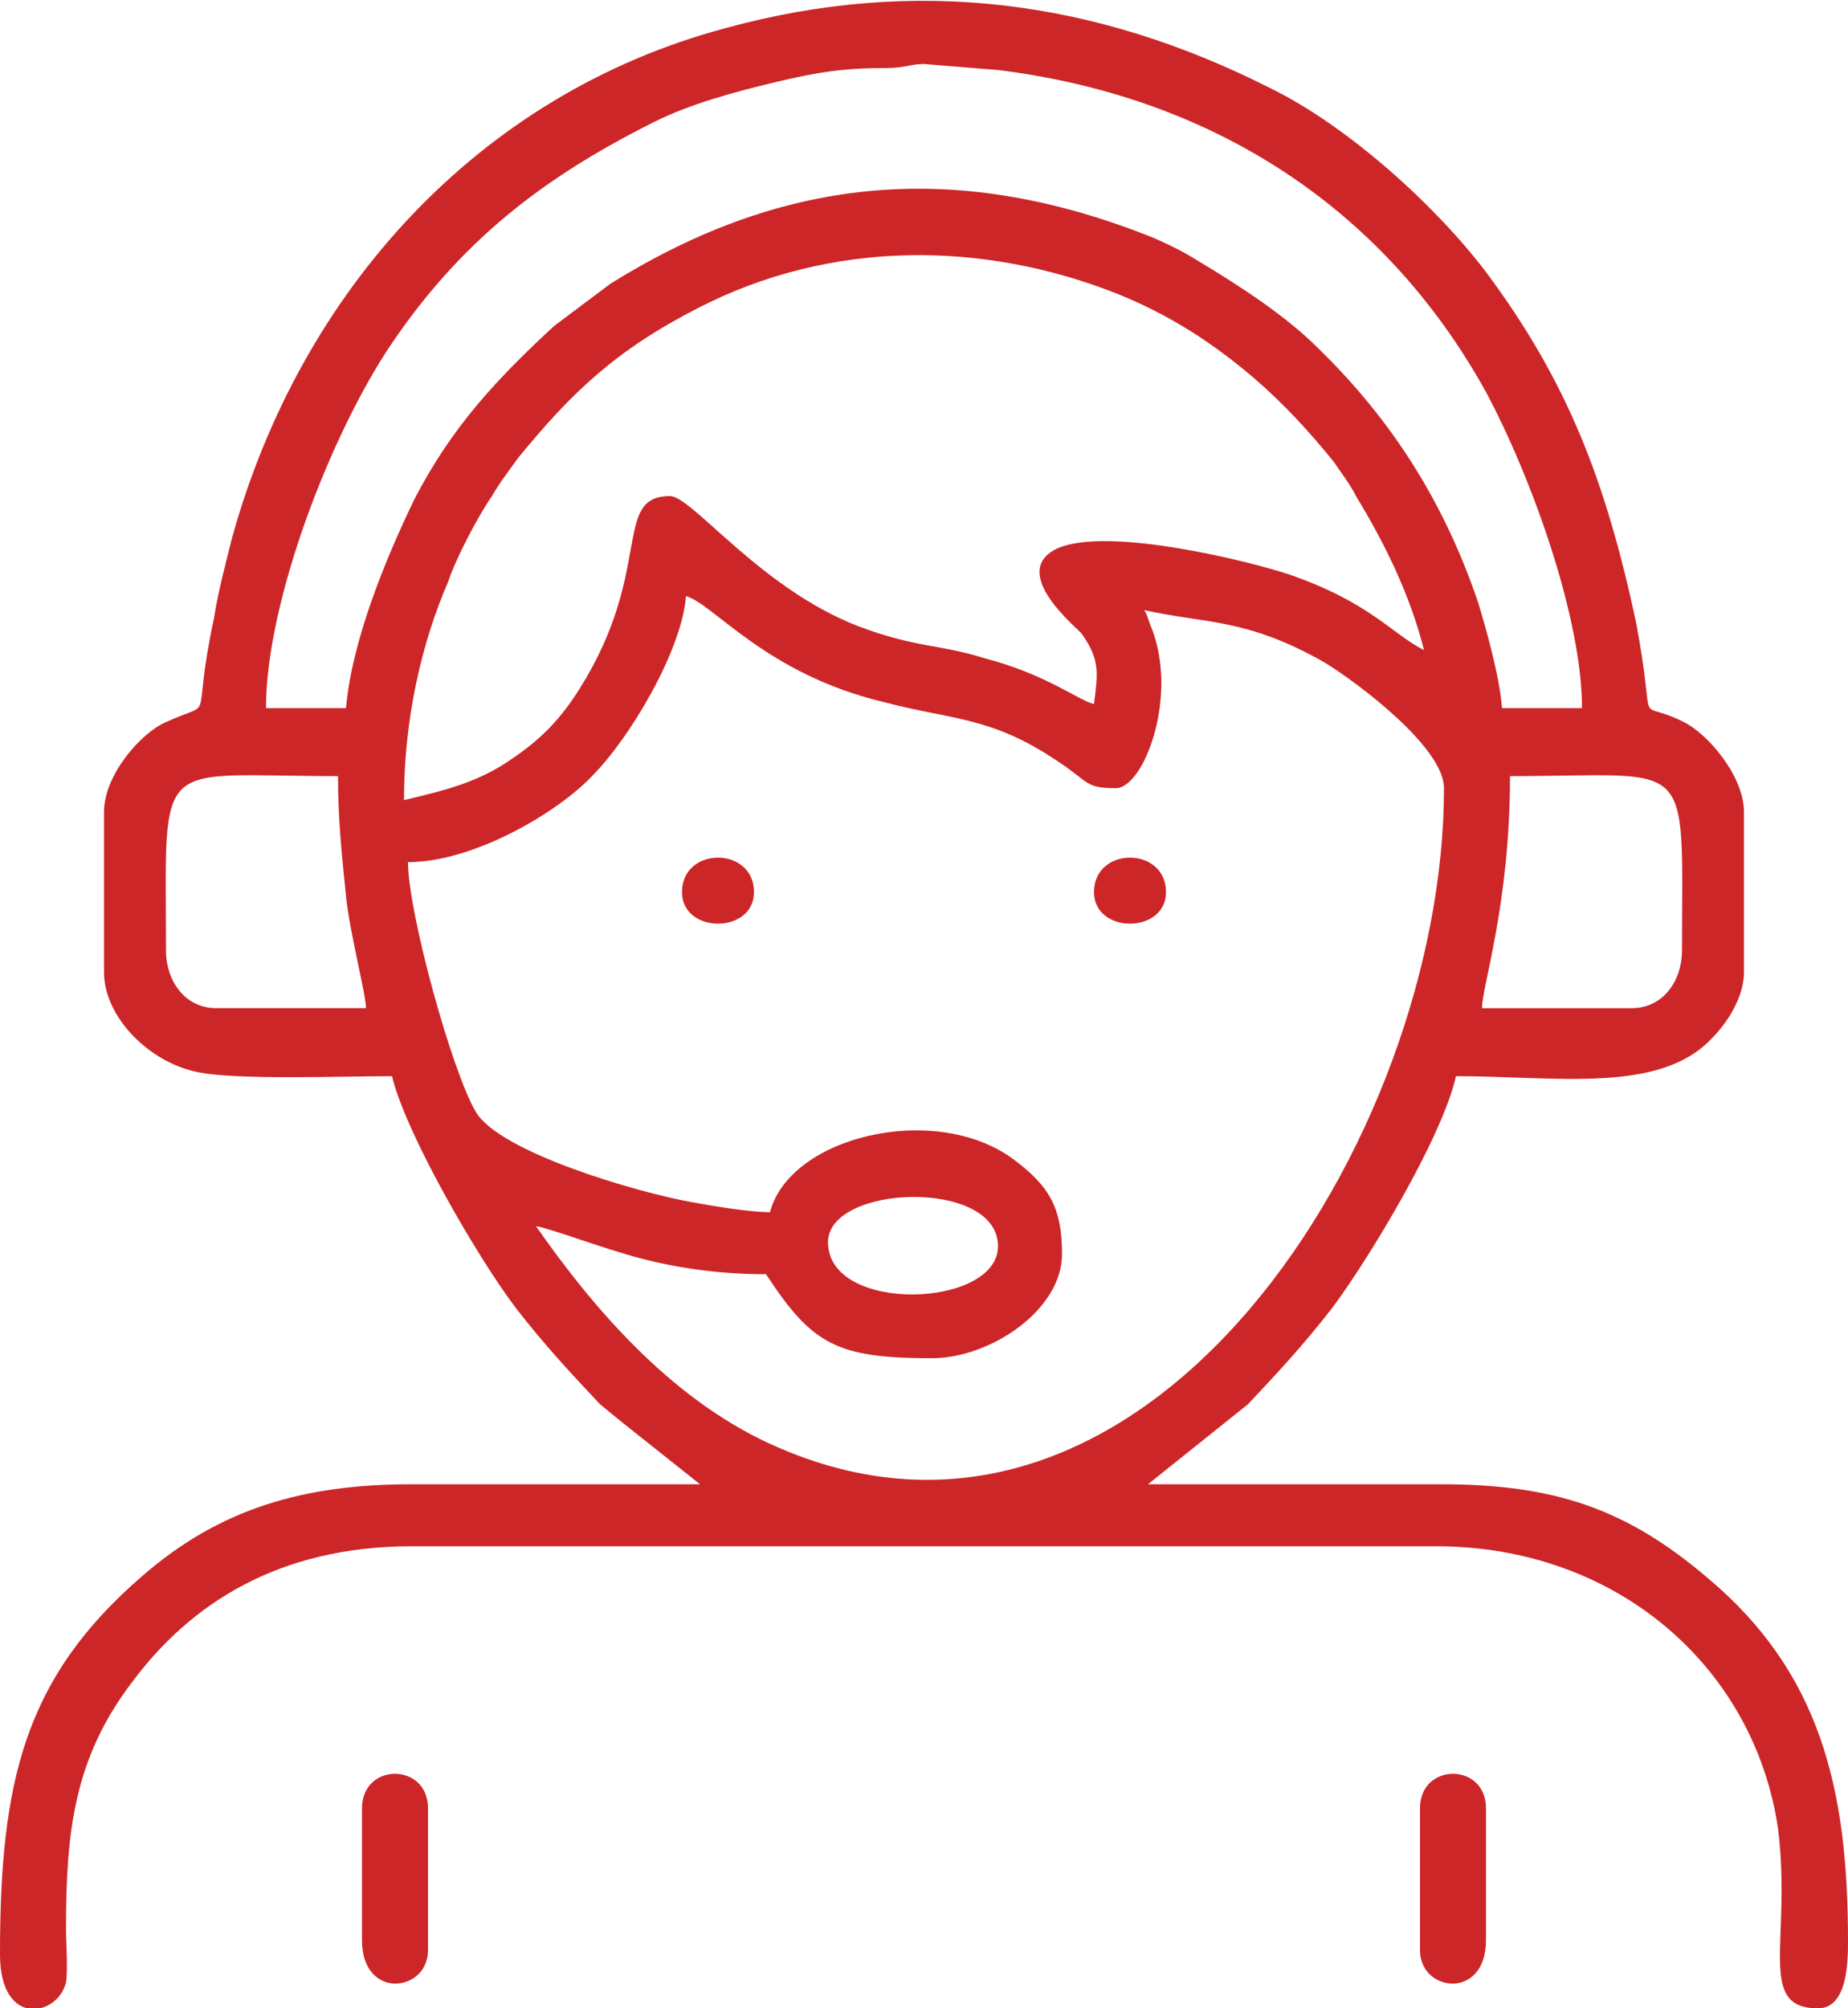
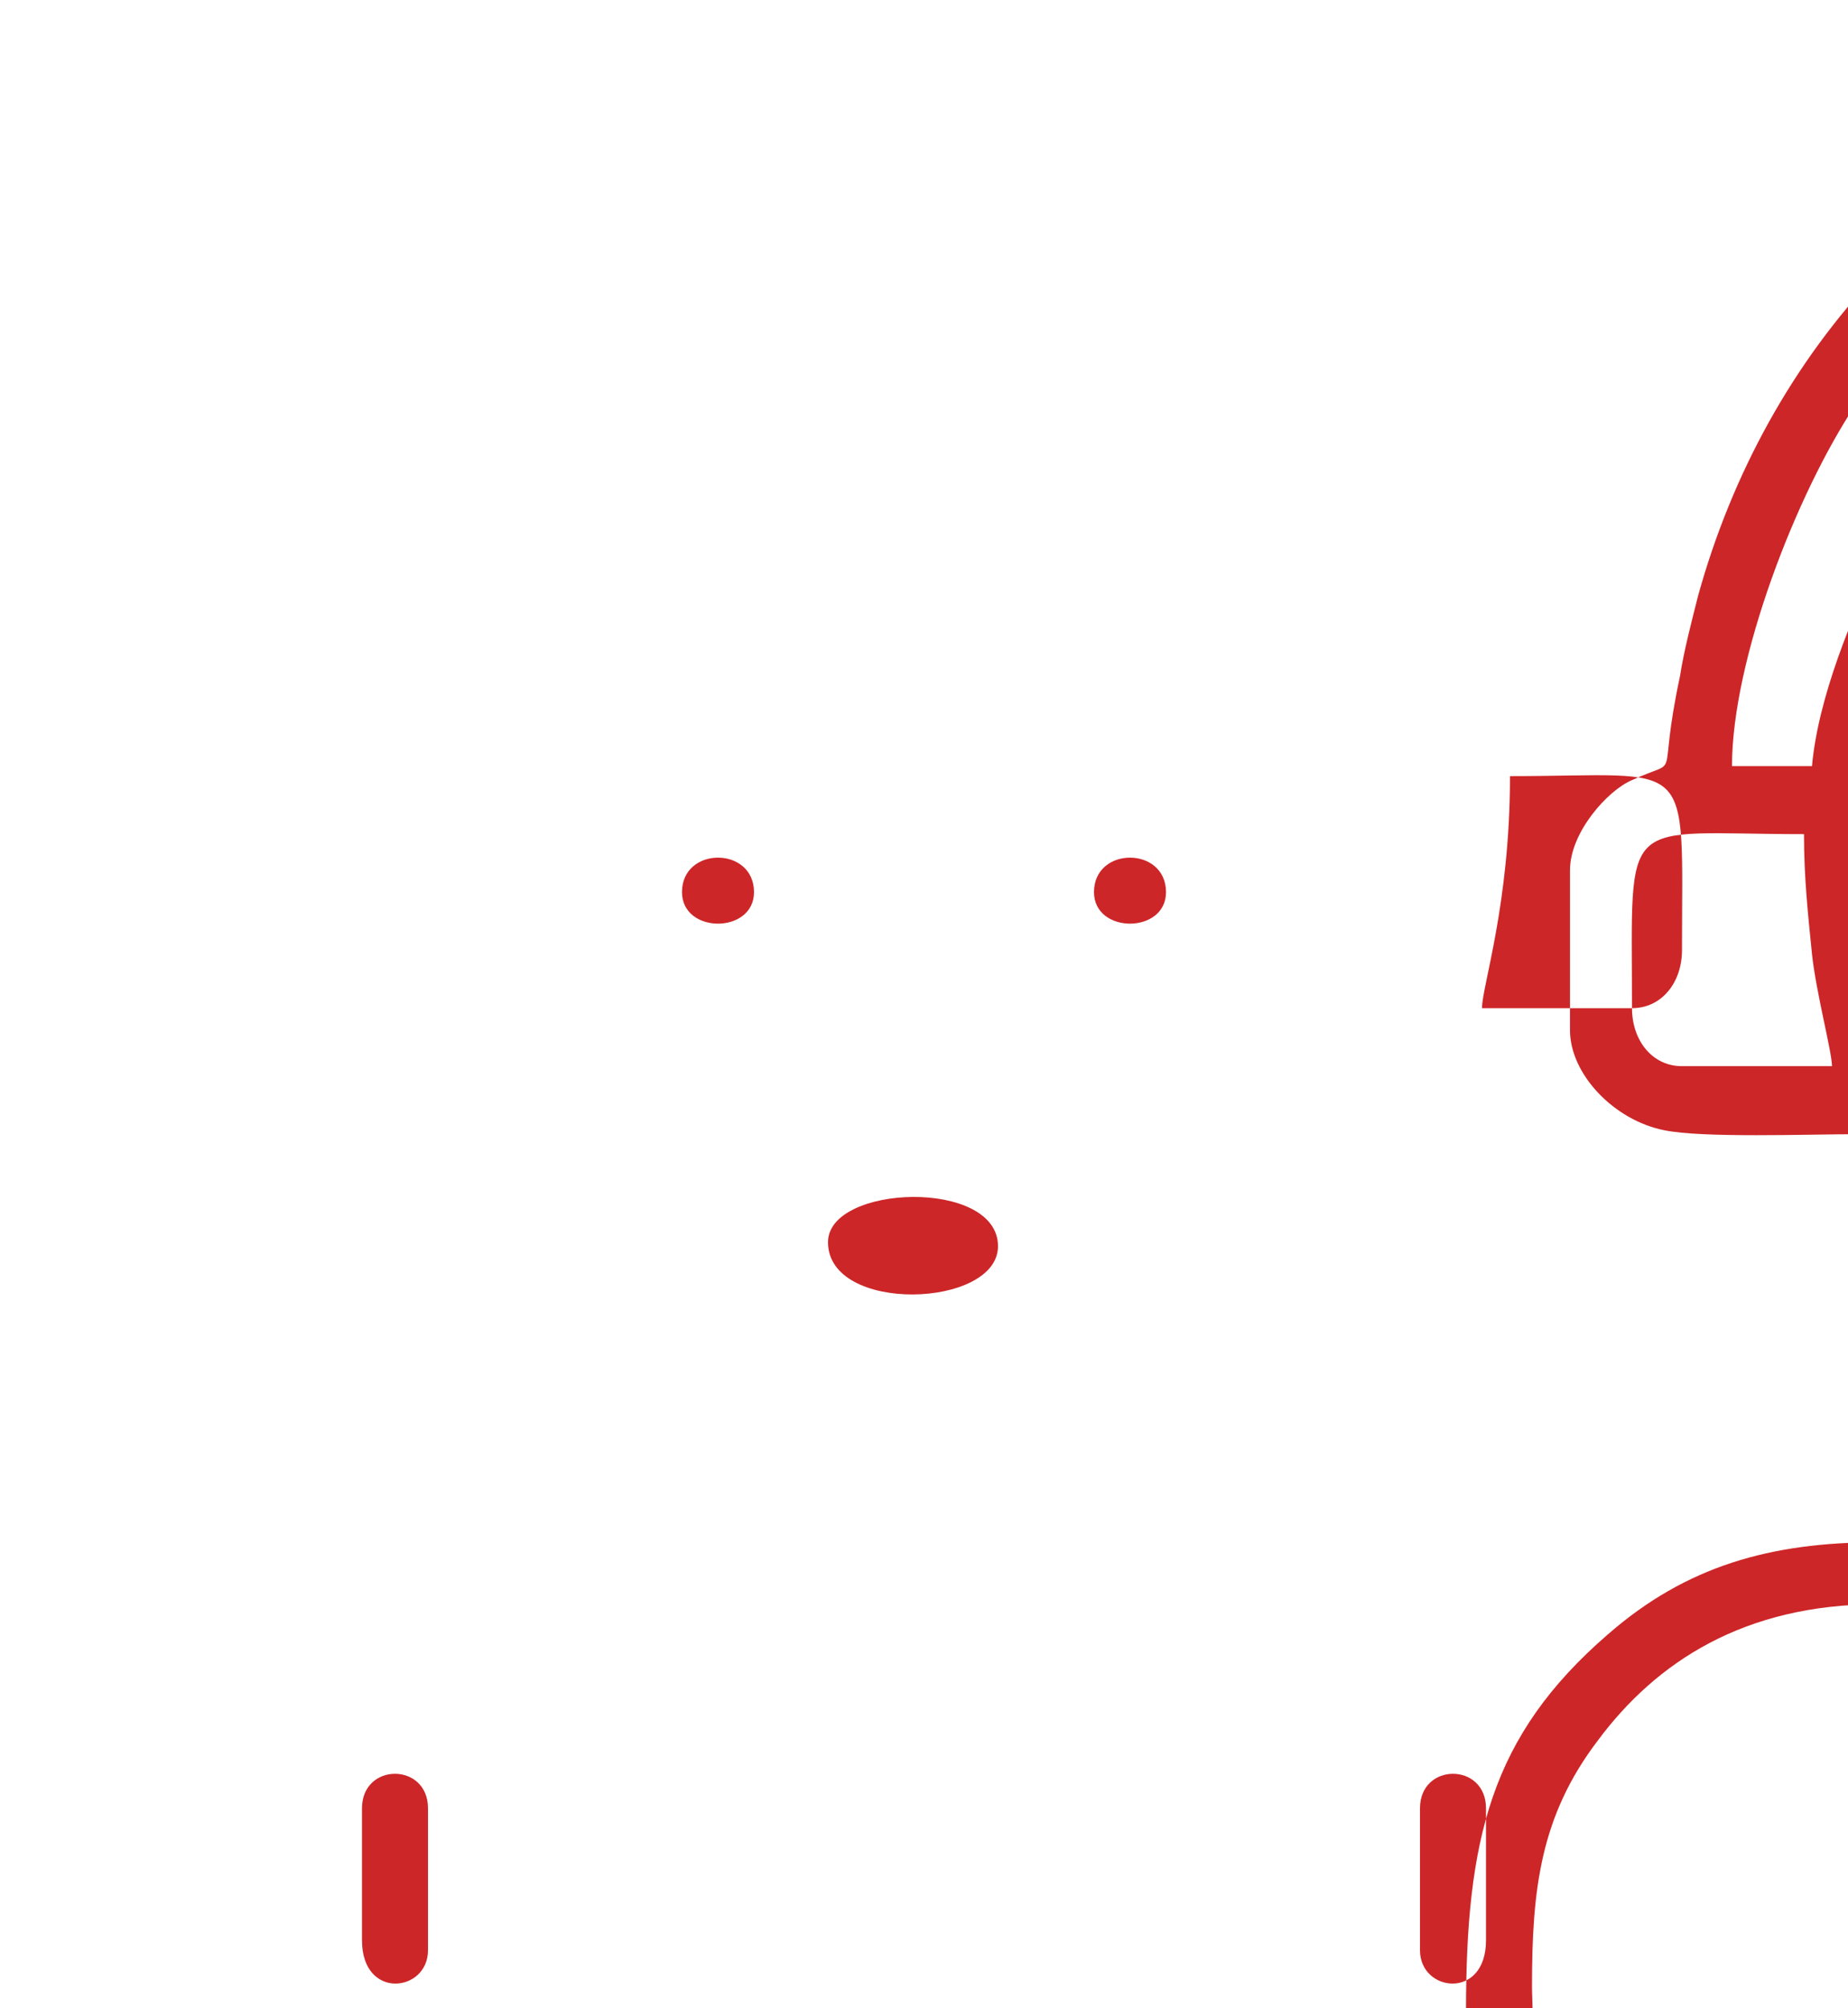
<svg xmlns="http://www.w3.org/2000/svg" xml:space="preserve" width="924px" height="1004px" version="1.1" style="shape-rendering:geometricPrecision; text-rendering:geometricPrecision; image-rendering:optimizeQuality; fill-rule:evenodd; clip-rule:evenodd" viewBox="0 0 924 1004">
  <defs>
    <style type="text/css">
   
    .fil0 {fill:#CD2628}
   
  </style>
  </defs>
  <g id="Layer_x0020_1">
-     <path class="fil0" d="M414 621c0,-29 85,-32 85,2 0,31 -85,34 -85,-2zm133 -175c0,21 36,21 36,0 0,-23 -36,-23 -36,0zm-206 0c0,21 36,21 36,0 0,-23 -36,-23 -36,0zm369 458l0 71c0,21 33,25 33,-5l0 -66c0,-23 -33,-23 -33,0zm-529 0l0 66c0,30 33,26 33,5l0 -71c0,-23 -33,-23 -33,0zm635 -400l-75 0c0,-11 14,-52 14,-116 93,0 86,-12 86,87 0,16 -10,29 -25,29zm-733 -29c0,-99 -7,-87 86,-87 0,22 2,40 4,60 2,19 10,49 10,56l-75 0c-15,0 -25,-13 -25,-29zm489 -170c32,7 51,4 90,26 18,11 60,43 60,63 0,175 -148,409 -332,330 -52,-22 -92,-68 -122,-111 7,1 33,11 52,16 19,5 40,8 63,8 23,35 35,42 83,42 29,0 65,-24 65,-52 0,-23 -6,-34 -25,-48 -39,-28 -111,-11 -121,27 -10,0 -28,-3 -39,-5 -28,-5 -96,-25 -108,-45 -12,-20 -34,-100 -34,-125 33,0 75,-25 92,-43 19,-19 45,-63 47,-90 14,4 40,39 99,53 34,9 53,7 86,29 17,11 14,14 30,14 14,0 32,-47 17,-82 -1,-3 -2,-6 -3,-7zm-370 95c0,-41 9,-79 22,-109 4,-12 15,-33 22,-43 4,-7 8,-12 13,-19 27,-33 49,-54 90,-75 66,-34 142,-34 210,-7 27,11 48,25 68,42 15,13 27,26 40,42 4,6 8,11 11,17 14,23 27,49 34,77 -16,-8 -27,-24 -68,-38 -18,-6 -89,-24 -115,-13 -26,12 11,41 12,43 9,13 8,19 6,35 -8,-2 -24,-15 -55,-23 -22,-7 -34,-5 -63,-16 -49,-19 -83,-65 -94,-65 -29,0 -8,37 -45,96 -10,16 -20,26 -35,36 -16,11 -32,15 -53,20zm-29 -46l-40 0c0,-53 32,-136 62,-181 35,-52 76,-84 132,-112 18,-9 40,-15 61,-20 21,-5 34,-7 55,-7 10,0 12,-2 19,-2l37 3c105,13 192,67 244,161 23,43 48,113 48,158l-40 0c-1,-15 -8,-40 -12,-53 -17,-50 -43,-91 -80,-127 -16,-16 -39,-31 -59,-43 -8,-5 -14,-8 -23,-12 -97,-39 -184,-32 -272,23l-28 21c-28,26 -51,50 -70,87 -14,29 -31,70 -34,104zm-121 52l0 80c0,22 22,45 47,50 19,4 72,2 97,2 7,29 43,91 62,116 14,18 26,31 42,48 5,4 6,5 11,9l39 31c-48,0 -96,0 -144,0 -54,0 -96,12 -135,46 -59,51 -71,103 -71,189 0,37 29,31 33,14 1,-6 0,-20 0,-27 0,-48 4,-85 33,-123 29,-39 73,-68 140,-68l512 0c90,0 159,60 171,141 7,56 -11,90 20,90 15,0 15,-24 15,-34 0,-76 -14,-134 -70,-181 -41,-35 -77,-47 -134,-47 -49,0 -97,0 -146,0l50 -40c16,-17 28,-30 42,-48 18,-24 55,-85 62,-116 50,0 102,9 128,-19 7,-7 16,-20 16,-33l0 -80c0,-18 -18,-39 -30,-45 -26,-13 -13,8 -24,-50 -15,-70 -34,-120 -75,-175 -25,-33 -69,-73 -108,-92 -87,-44 -177,-56 -272,-30 -124,33 -213,132 -247,255 -3,12 -7,27 -9,40 -12,56 2,40 -24,52 -12,5 -31,26 -31,45z" />
+     <path class="fil0" d="M414 621c0,-29 85,-32 85,2 0,31 -85,34 -85,-2zm133 -175c0,21 36,21 36,0 0,-23 -36,-23 -36,0zm-206 0c0,21 36,21 36,0 0,-23 -36,-23 -36,0zm369 458l0 71c0,21 33,25 33,-5l0 -66c0,-23 -33,-23 -33,0zm-529 0l0 66c0,30 33,26 33,5l0 -71c0,-23 -33,-23 -33,0zm635 -400l-75 0c0,-11 14,-52 14,-116 93,0 86,-12 86,87 0,16 -10,29 -25,29zc0,-99 -7,-87 86,-87 0,22 2,40 4,60 2,19 10,49 10,56l-75 0c-15,0 -25,-13 -25,-29zm489 -170c32,7 51,4 90,26 18,11 60,43 60,63 0,175 -148,409 -332,330 -52,-22 -92,-68 -122,-111 7,1 33,11 52,16 19,5 40,8 63,8 23,35 35,42 83,42 29,0 65,-24 65,-52 0,-23 -6,-34 -25,-48 -39,-28 -111,-11 -121,27 -10,0 -28,-3 -39,-5 -28,-5 -96,-25 -108,-45 -12,-20 -34,-100 -34,-125 33,0 75,-25 92,-43 19,-19 45,-63 47,-90 14,4 40,39 99,53 34,9 53,7 86,29 17,11 14,14 30,14 14,0 32,-47 17,-82 -1,-3 -2,-6 -3,-7zm-370 95c0,-41 9,-79 22,-109 4,-12 15,-33 22,-43 4,-7 8,-12 13,-19 27,-33 49,-54 90,-75 66,-34 142,-34 210,-7 27,11 48,25 68,42 15,13 27,26 40,42 4,6 8,11 11,17 14,23 27,49 34,77 -16,-8 -27,-24 -68,-38 -18,-6 -89,-24 -115,-13 -26,12 11,41 12,43 9,13 8,19 6,35 -8,-2 -24,-15 -55,-23 -22,-7 -34,-5 -63,-16 -49,-19 -83,-65 -94,-65 -29,0 -8,37 -45,96 -10,16 -20,26 -35,36 -16,11 -32,15 -53,20zm-29 -46l-40 0c0,-53 32,-136 62,-181 35,-52 76,-84 132,-112 18,-9 40,-15 61,-20 21,-5 34,-7 55,-7 10,0 12,-2 19,-2l37 3c105,13 192,67 244,161 23,43 48,113 48,158l-40 0c-1,-15 -8,-40 -12,-53 -17,-50 -43,-91 -80,-127 -16,-16 -39,-31 -59,-43 -8,-5 -14,-8 -23,-12 -97,-39 -184,-32 -272,23l-28 21c-28,26 -51,50 -70,87 -14,29 -31,70 -34,104zm-121 52l0 80c0,22 22,45 47,50 19,4 72,2 97,2 7,29 43,91 62,116 14,18 26,31 42,48 5,4 6,5 11,9l39 31c-48,0 -96,0 -144,0 -54,0 -96,12 -135,46 -59,51 -71,103 -71,189 0,37 29,31 33,14 1,-6 0,-20 0,-27 0,-48 4,-85 33,-123 29,-39 73,-68 140,-68l512 0c90,0 159,60 171,141 7,56 -11,90 20,90 15,0 15,-24 15,-34 0,-76 -14,-134 -70,-181 -41,-35 -77,-47 -134,-47 -49,0 -97,0 -146,0l50 -40c16,-17 28,-30 42,-48 18,-24 55,-85 62,-116 50,0 102,9 128,-19 7,-7 16,-20 16,-33l0 -80c0,-18 -18,-39 -30,-45 -26,-13 -13,8 -24,-50 -15,-70 -34,-120 -75,-175 -25,-33 -69,-73 -108,-92 -87,-44 -177,-56 -272,-30 -124,33 -213,132 -247,255 -3,12 -7,27 -9,40 -12,56 2,40 -24,52 -12,5 -31,26 -31,45z" />
  </g>
</svg>